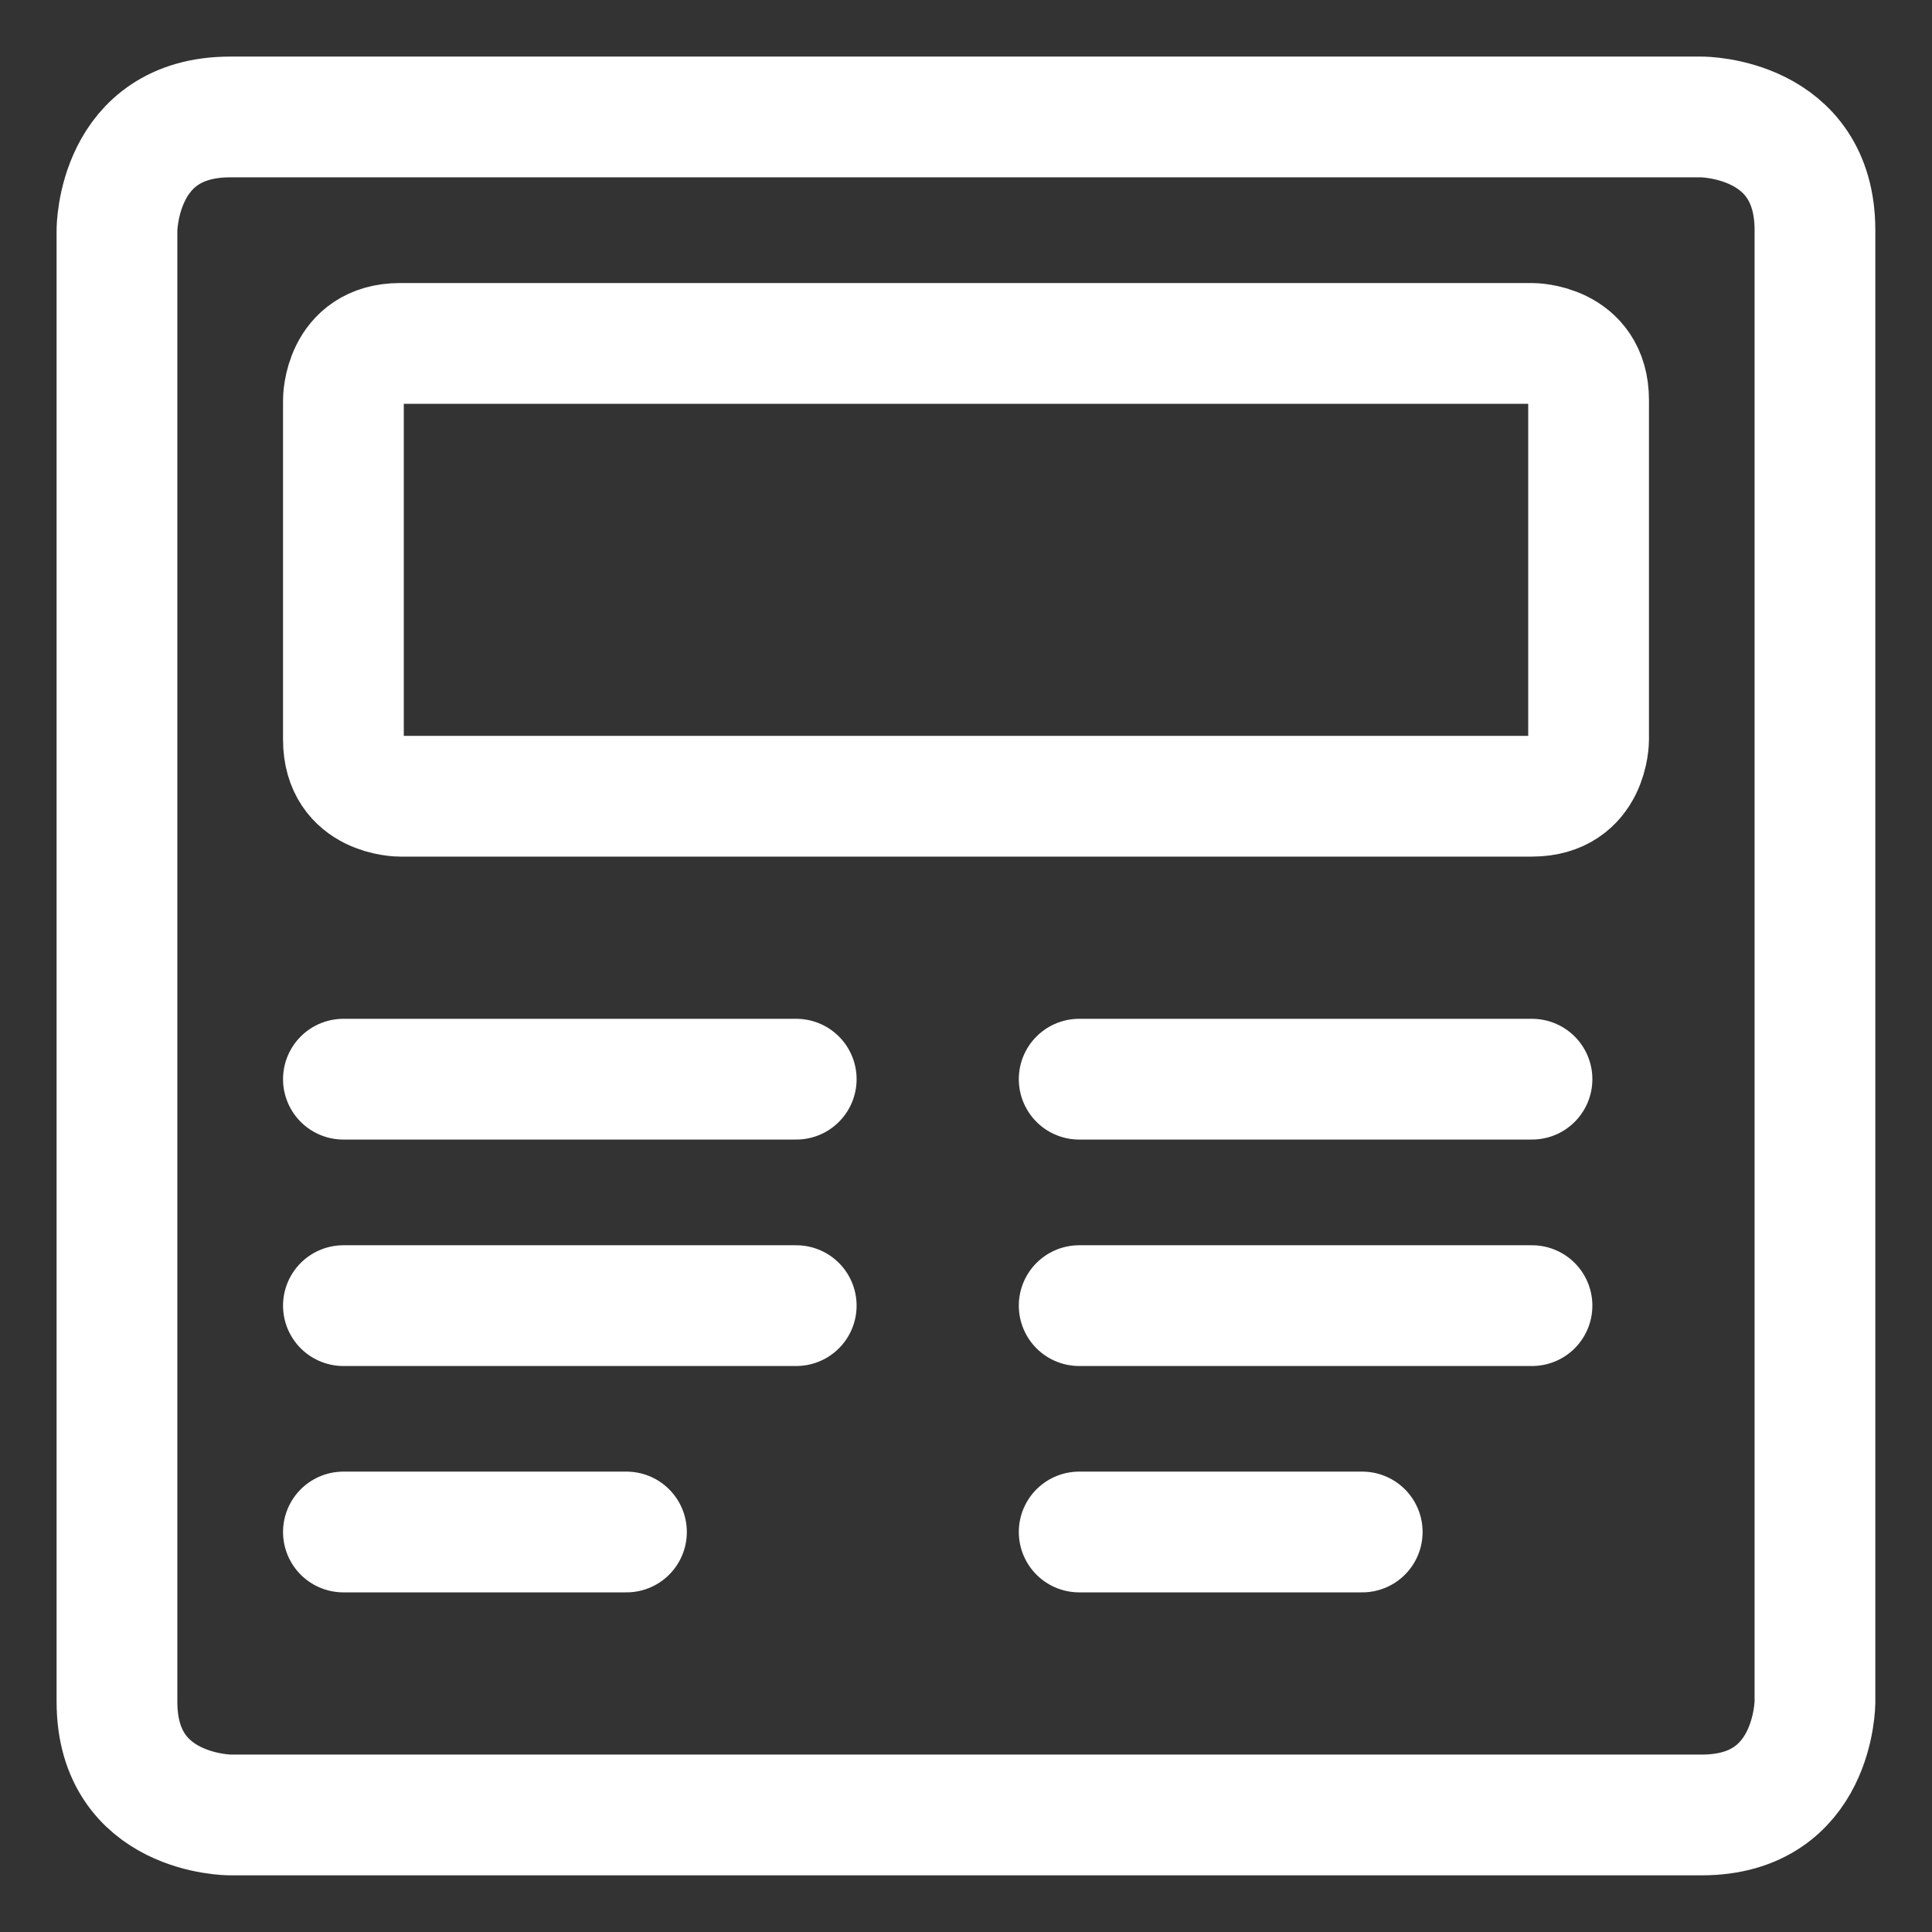
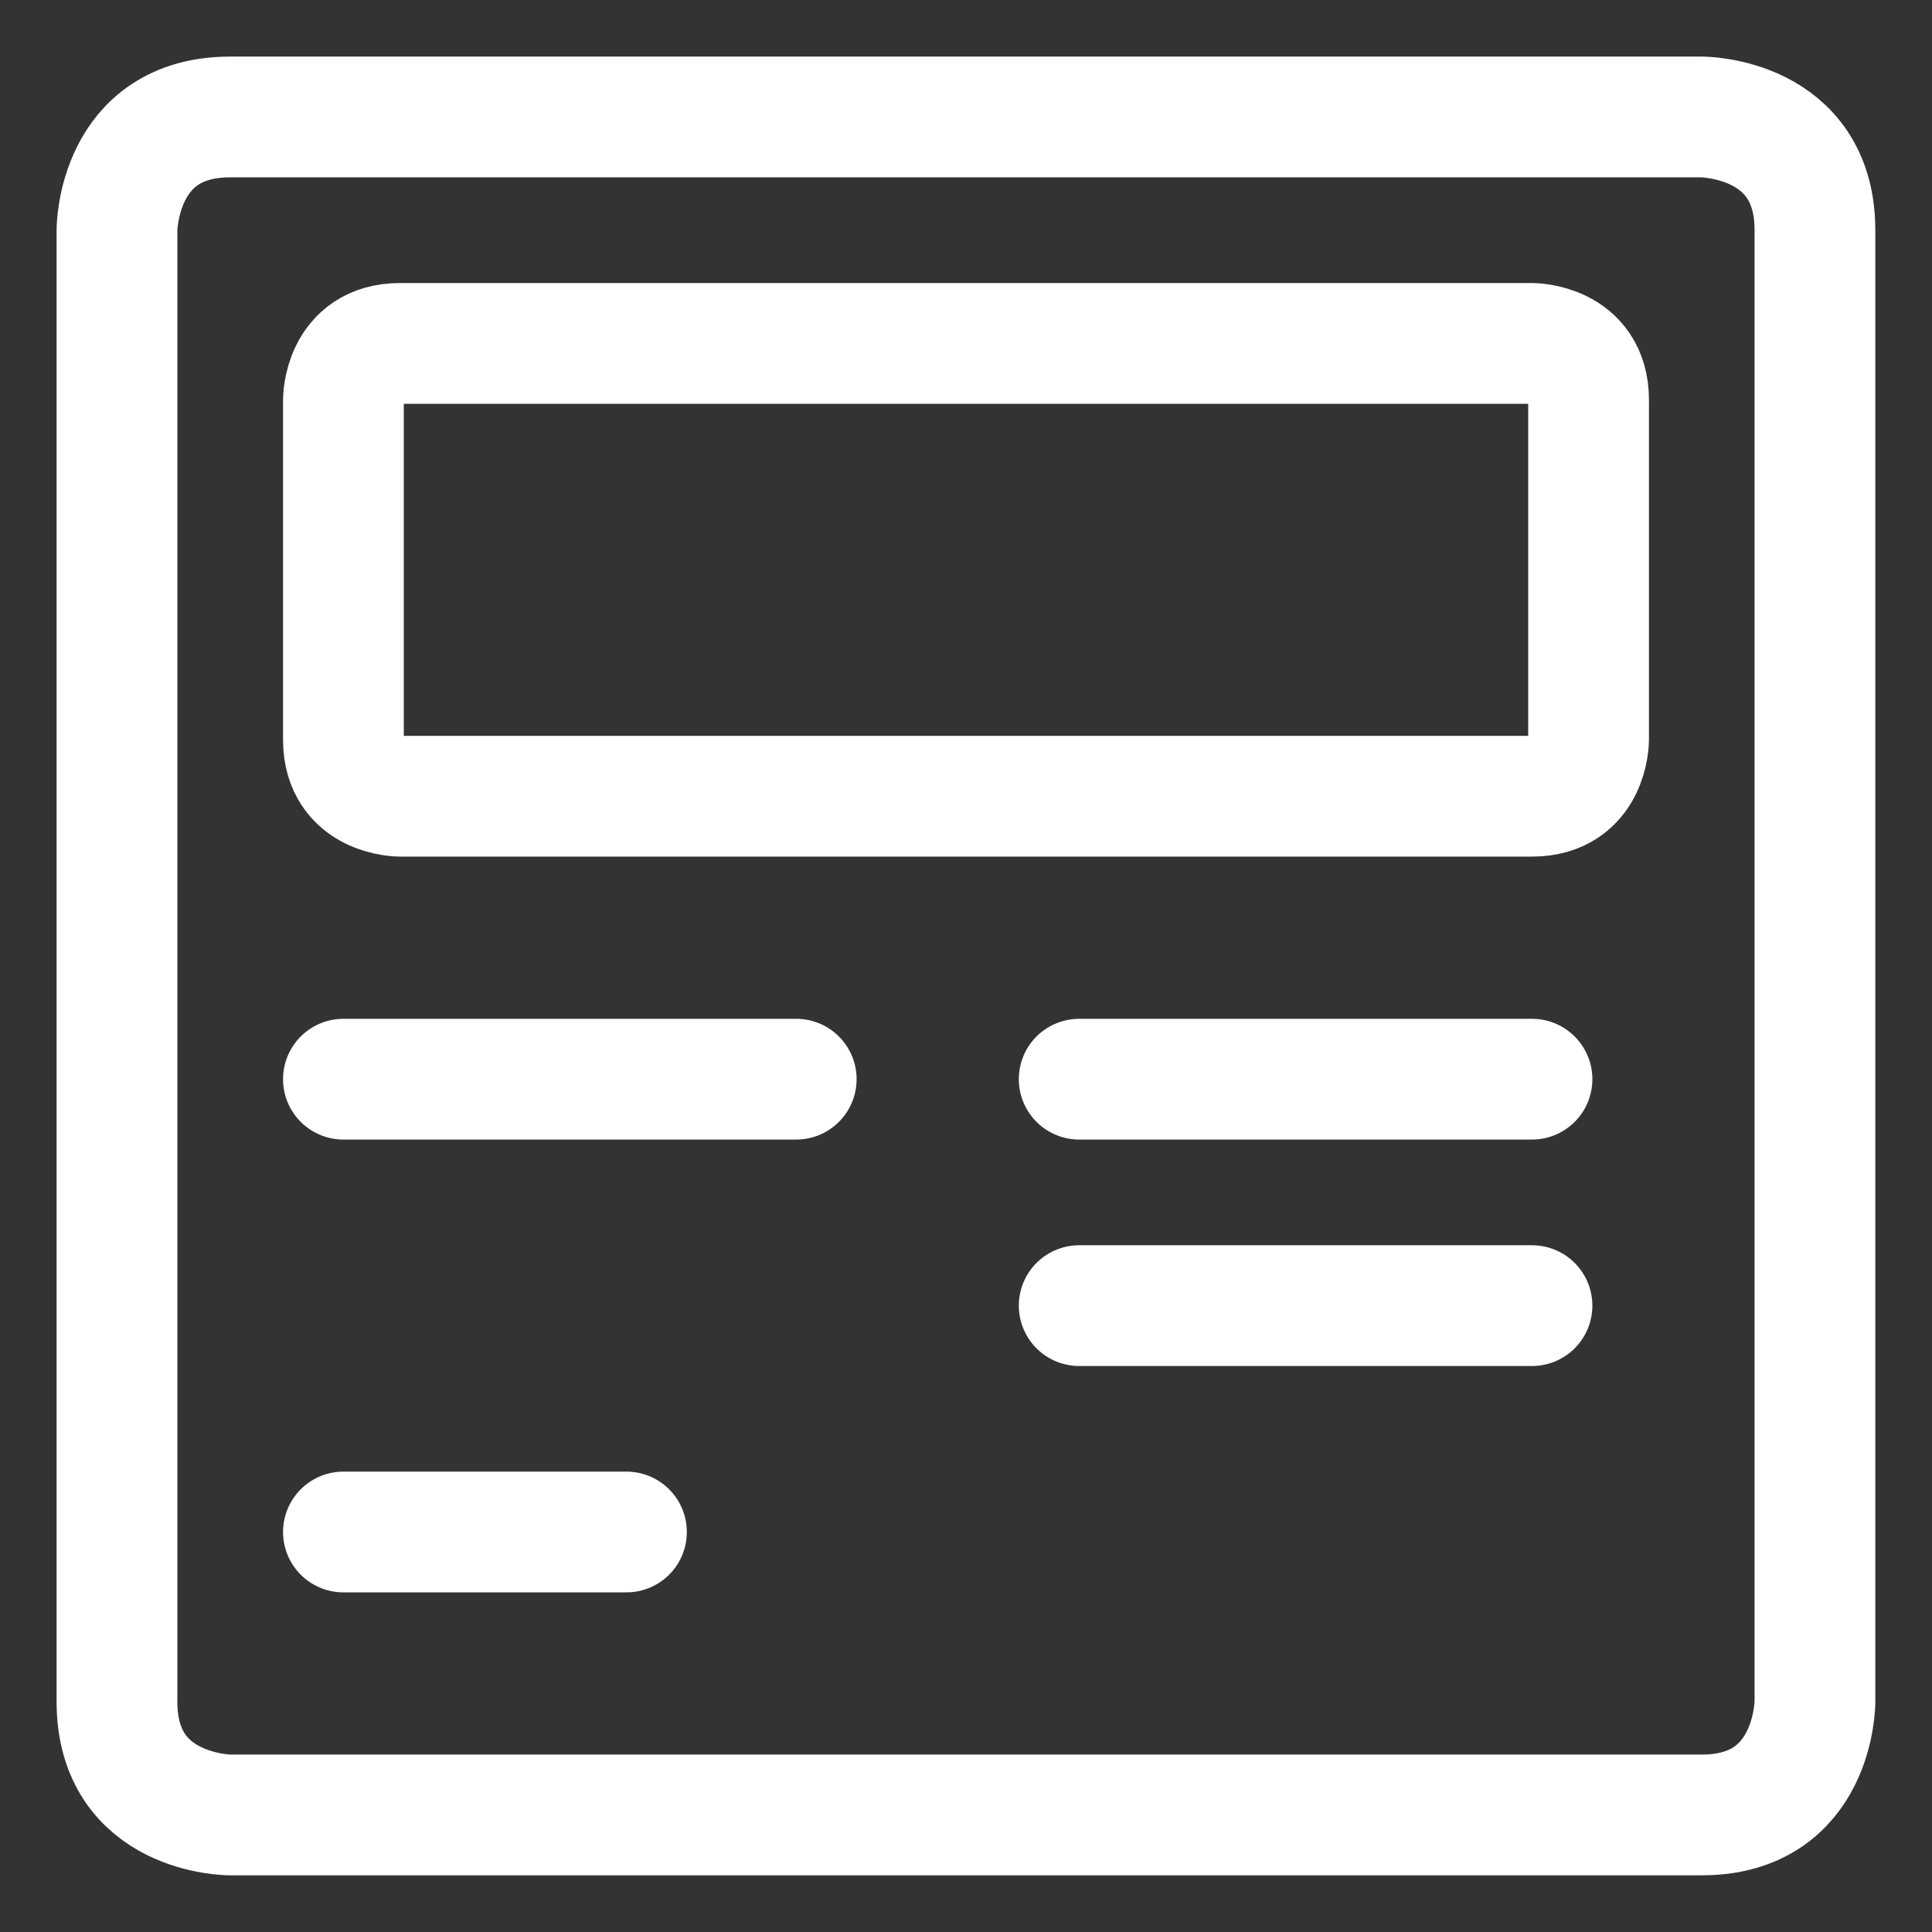
<svg xmlns="http://www.w3.org/2000/svg" viewBox="-0.75 -0.75 24 24" color="white">
  <rect x="-0.75" y="-0.75" width="24" height="24" fill="#333333" stroke="none" />
  <defs />
  <title>newspaper</title>
  <path d="M2.109 0.703h18.281s1.406 0 1.406 1.406v18.281s0 1.406 -1.406 1.406H2.109s-1.406 0 -1.406 -1.406V2.109s0 -1.406 1.406 -1.406" fill="none" stroke="currentColor" stroke-linecap="round" stroke-linejoin="round" stroke-width="1.5" />
  <path d="m12.656 12.656 5.625 0" fill="none" stroke="currentColor" stroke-linecap="round" stroke-linejoin="round" stroke-width="1.5" />
  <path d="m12.656 15.469 5.625 0" fill="none" stroke="currentColor" stroke-linecap="round" stroke-linejoin="round" stroke-width="1.5" />
-   <path d="m12.656 18.281 3.516 0" fill="none" stroke="currentColor" stroke-linecap="round" stroke-linejoin="round" stroke-width="1.5" />
  <path d="m3.516 12.656 5.625 0" fill="none" stroke="currentColor" stroke-linecap="round" stroke-linejoin="round" stroke-width="1.5" />
-   <path d="m3.516 15.469 5.625 0" fill="none" stroke="currentColor" stroke-linecap="round" stroke-linejoin="round" stroke-width="1.5" />
  <path d="m3.516 18.281 3.516 0" fill="none" stroke="currentColor" stroke-linecap="round" stroke-linejoin="round" stroke-width="1.5" />
  <path d="M4.219 3.516h14.062s0.703 0 0.703 0.703V8.438s0 0.703 -0.703 0.703h-14.062s-0.703 0 -0.703 -0.703V4.219s0 -0.703 0.703 -0.703" fill="none" stroke="currentColor" stroke-linecap="round" stroke-linejoin="round" stroke-width="1.5" />
</svg>